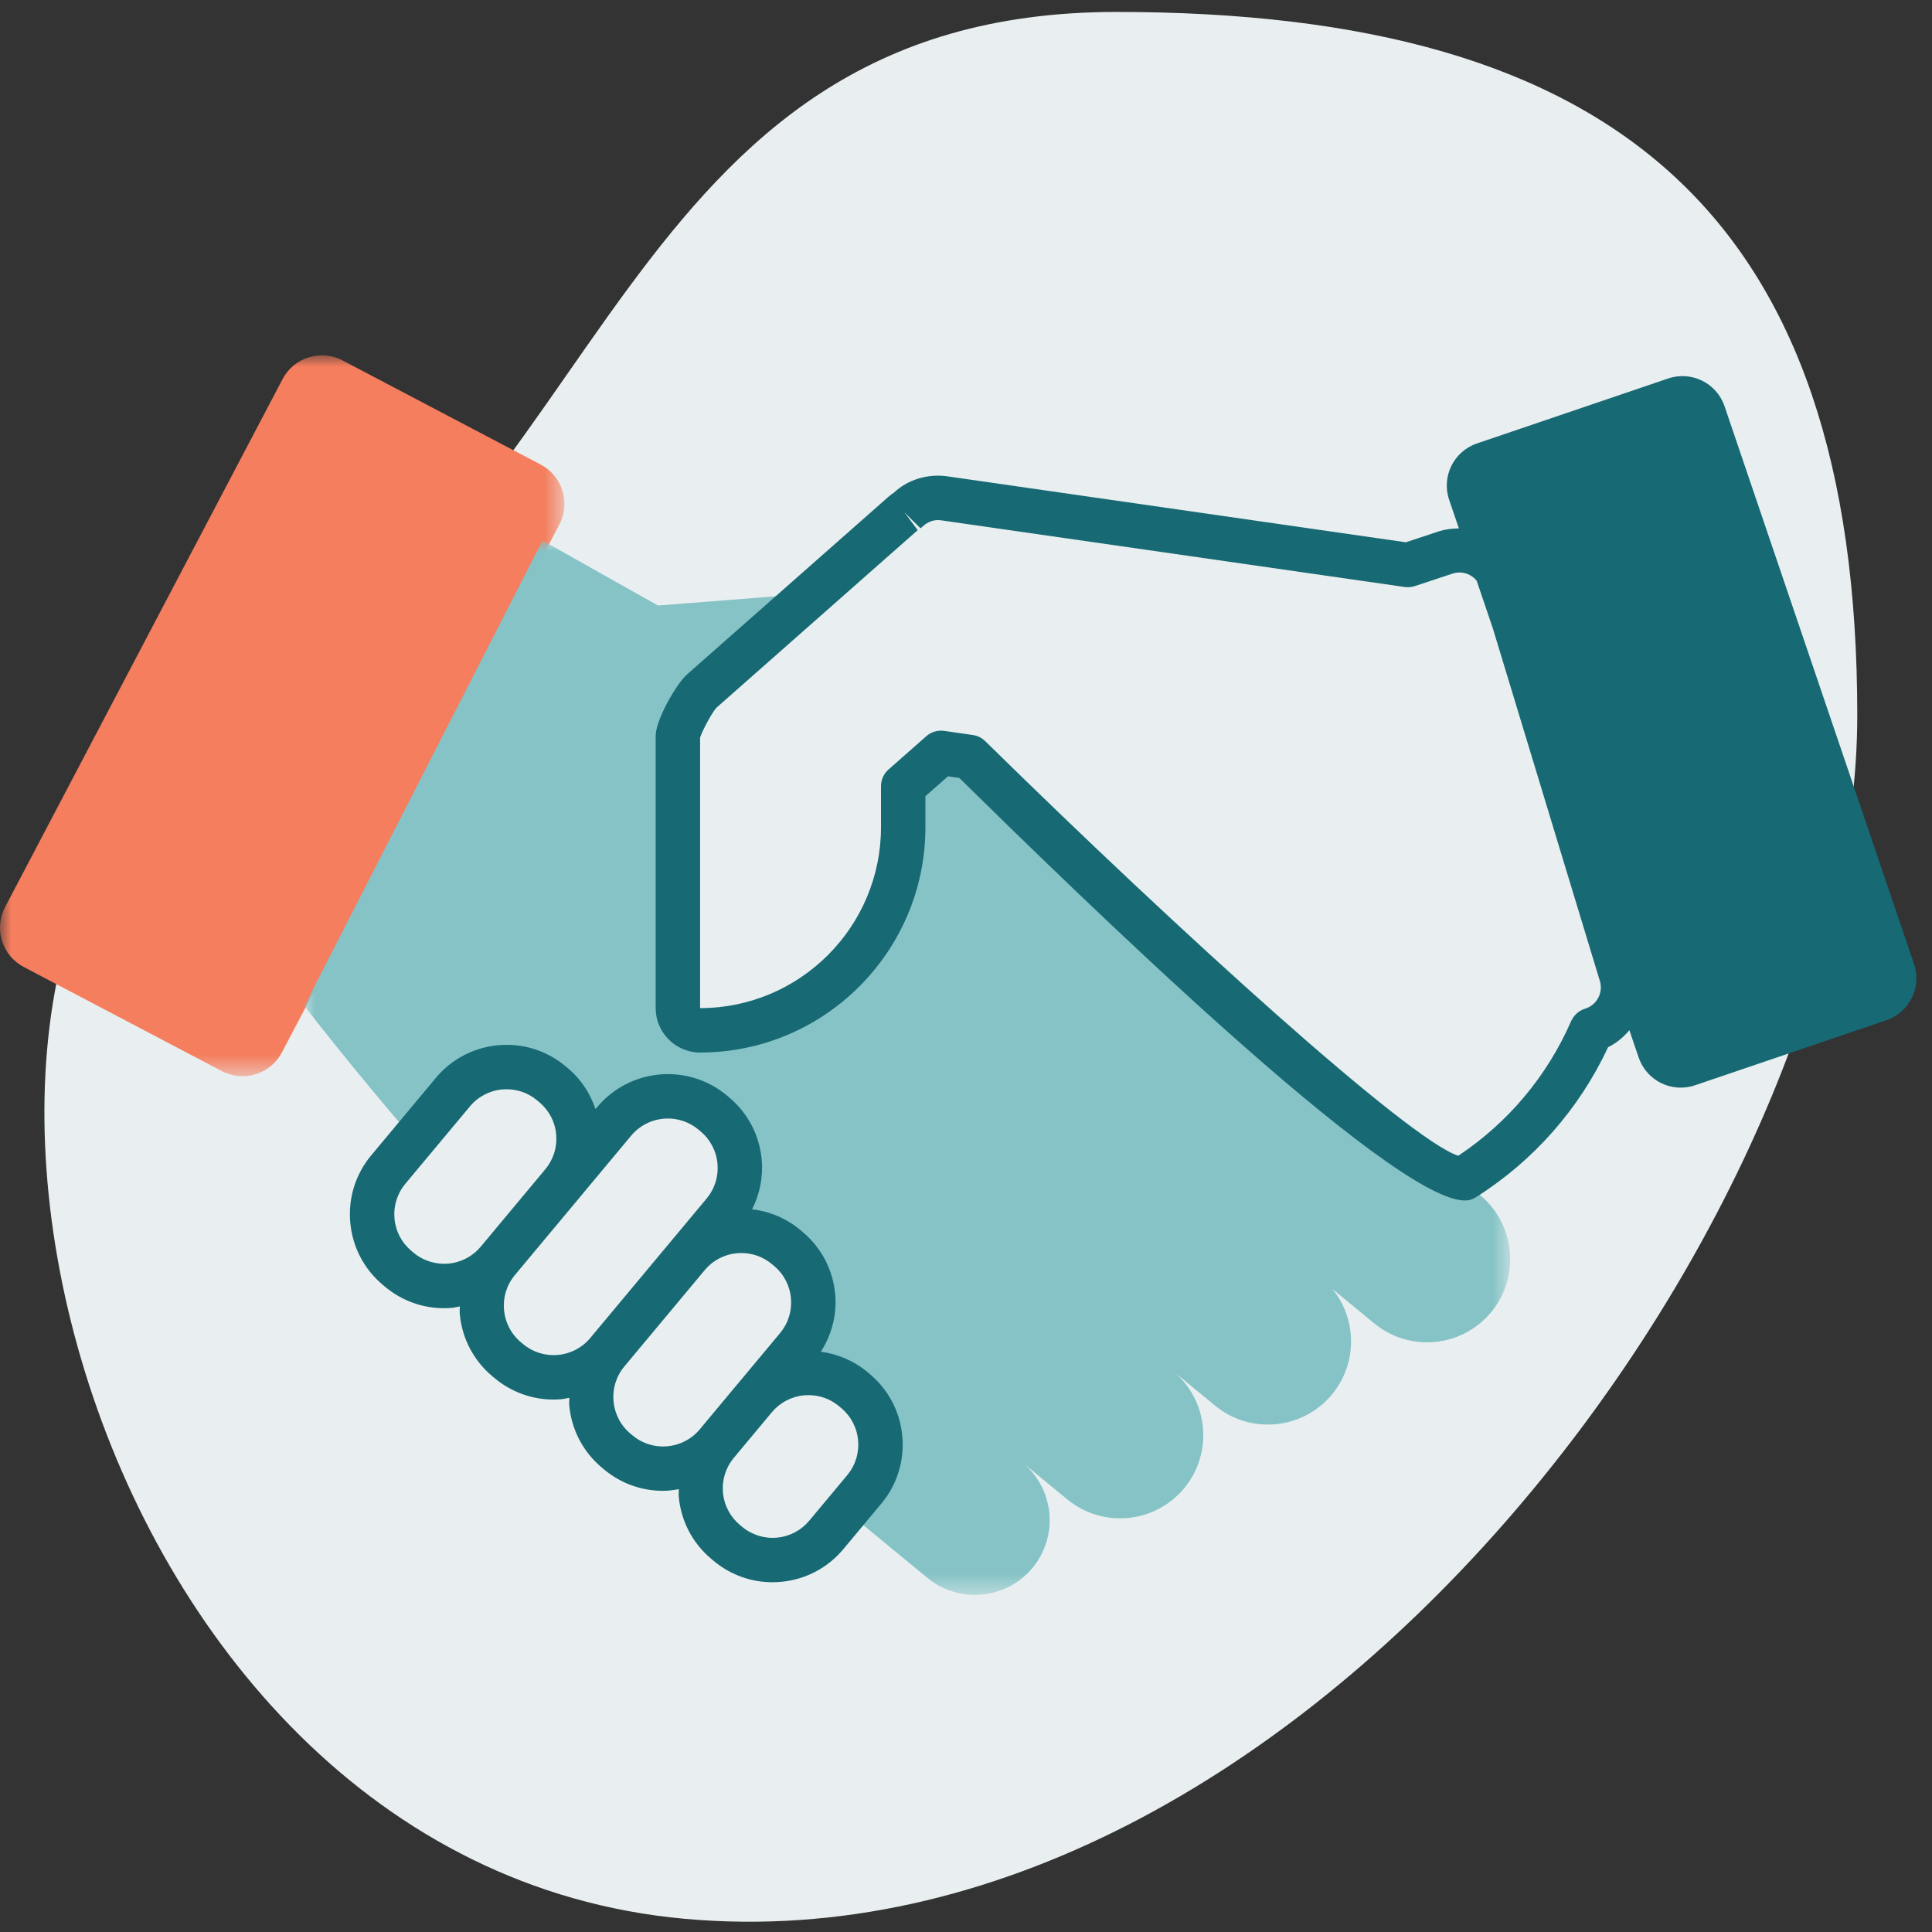
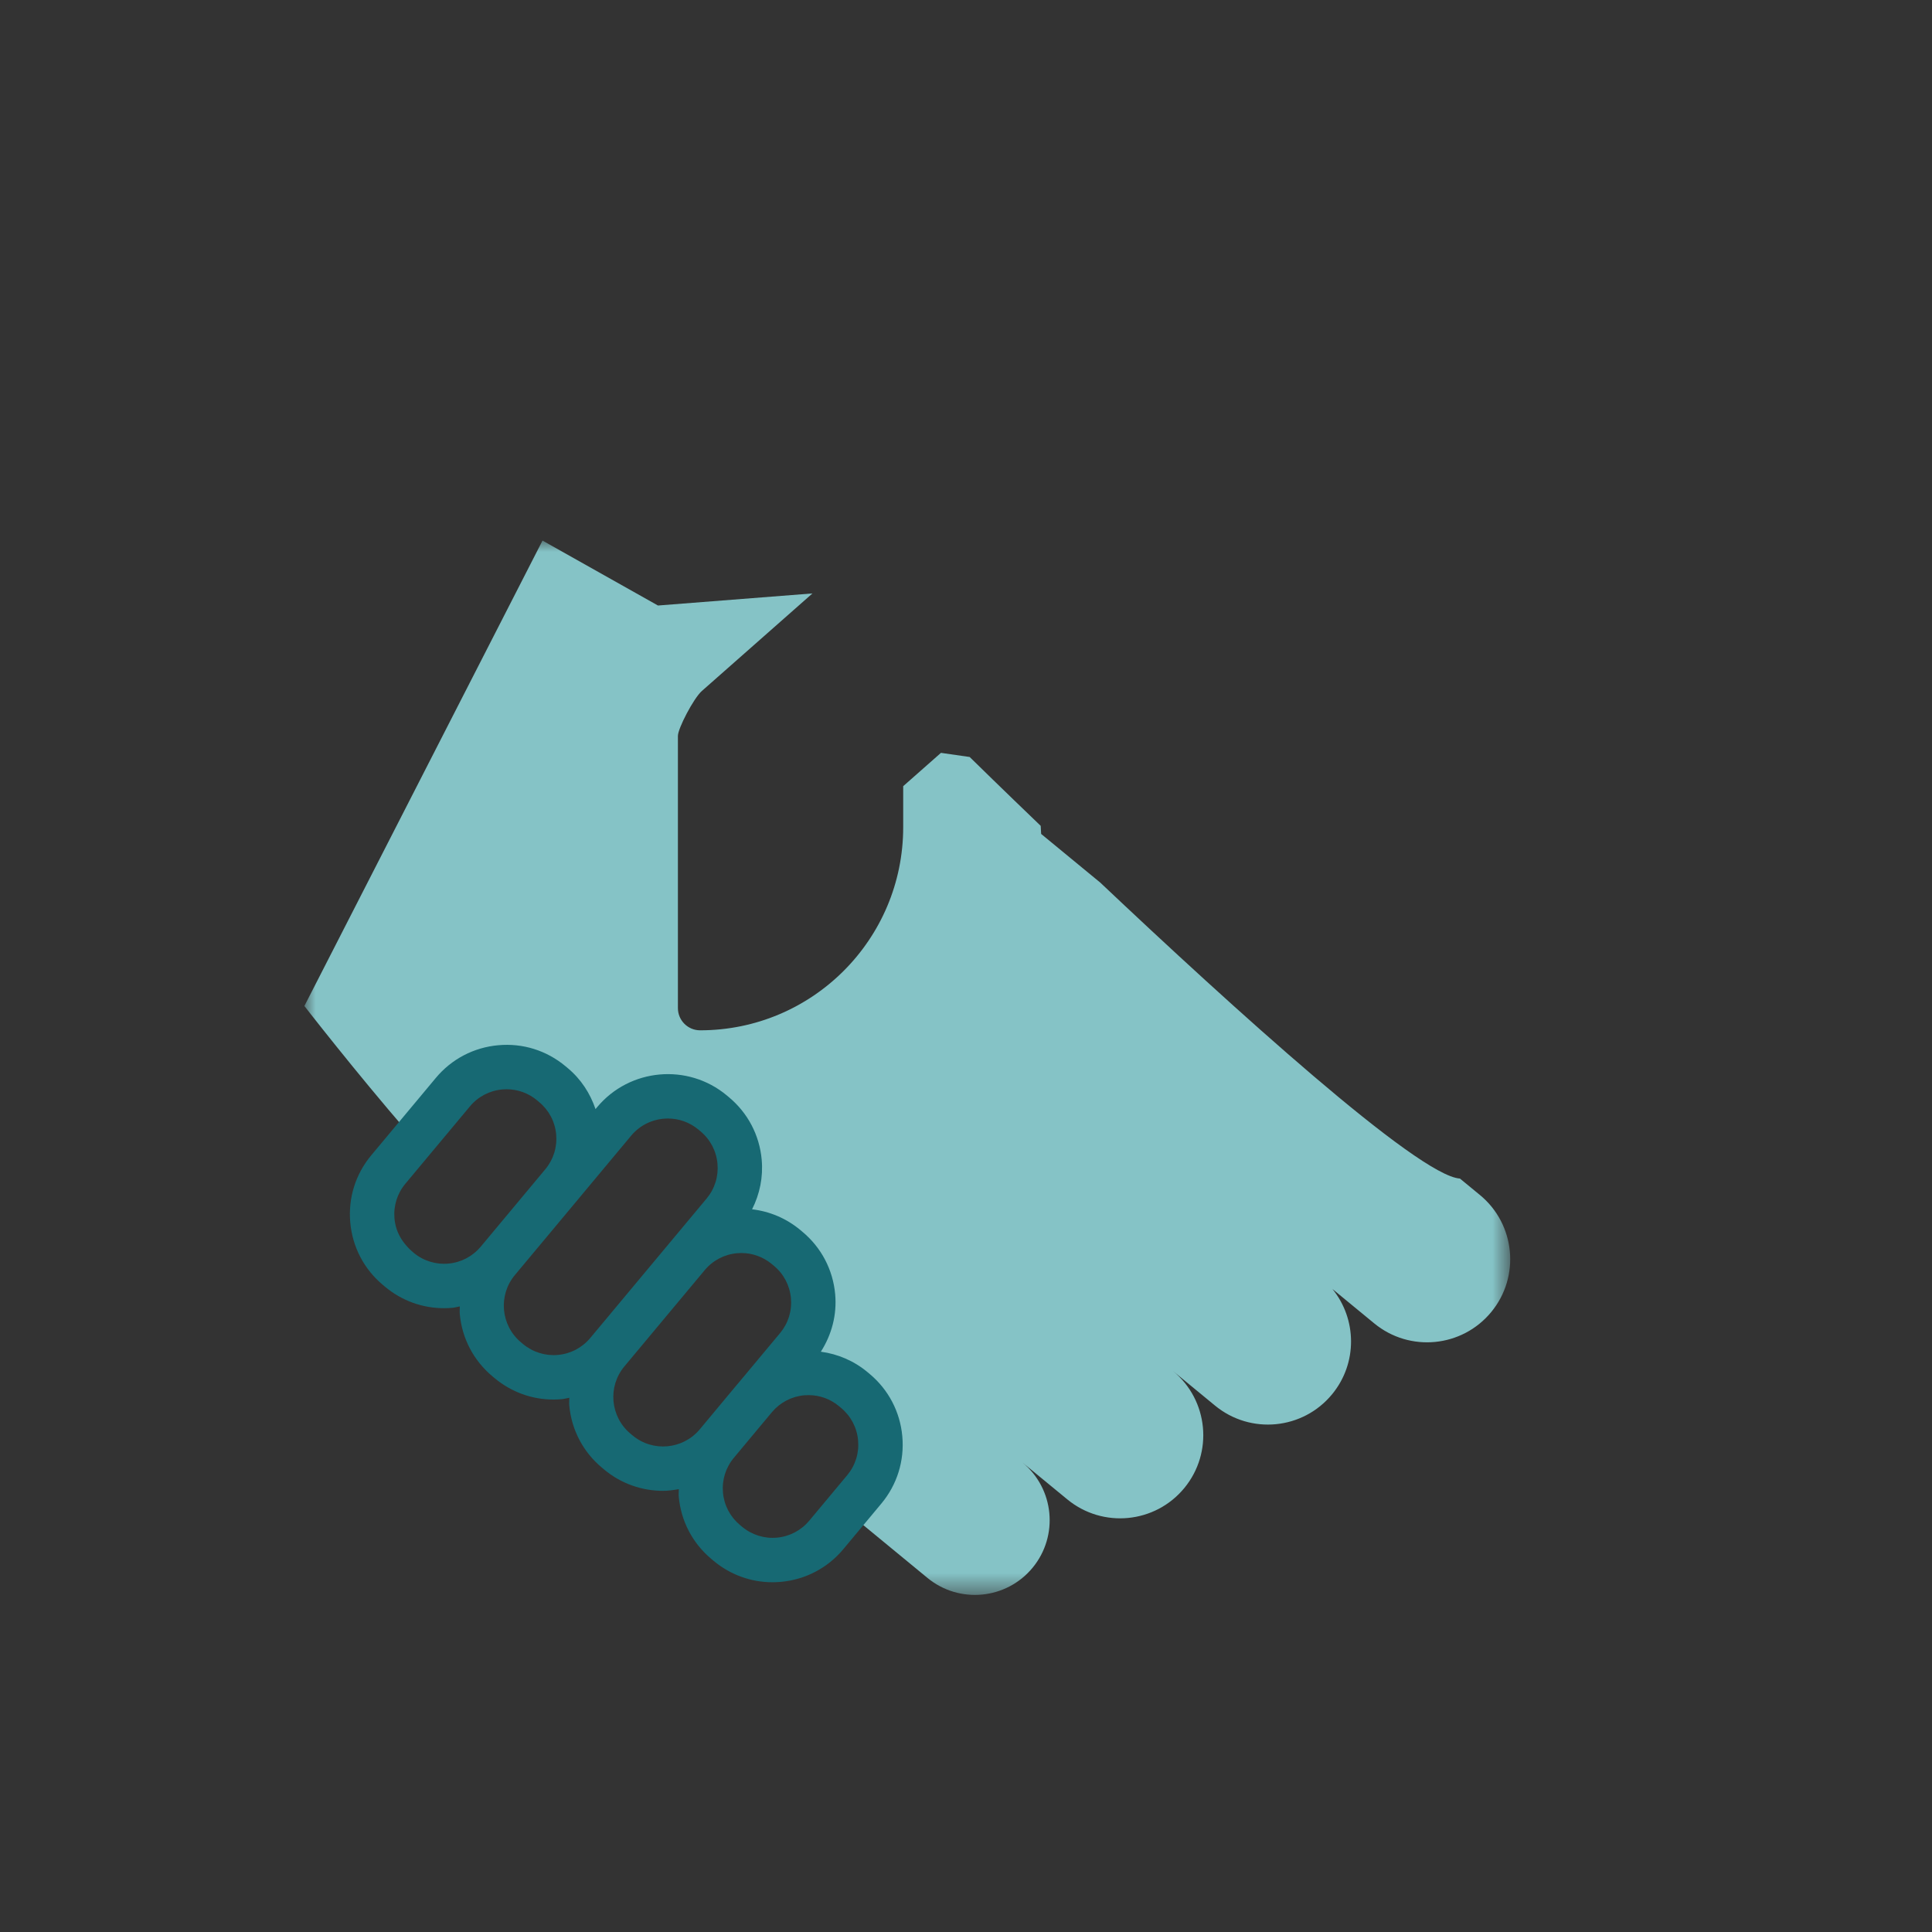
<svg xmlns="http://www.w3.org/2000/svg" xmlns:xlink="http://www.w3.org/1999/xlink" width="87px" height="87px" viewBox="0 0 87 87" version="1.1">
  <rect x="0" y="0" width="87" height="87" fill="#333333" stroke="none" />
  <title>Group 17</title>
  <defs>
-     <polygon id="path-1" points="0 0 25.418 0 25.418 32.463 0 32.463" />
    <polygon id="path-3" points="7.10542736e-15 0 54.299 0 54.299 47.478 7.10542736e-15 47.478" />
  </defs>
  <g id="23IL0917_ilumed-site-redesign-" stroke="none" stroke-width="1" fill="none" fill-rule="evenodd">
    <g id="23IL0917_D1-Ilumed-Website_ABOUT-LANDING" transform="translate(-130, -1831)">
      <g id="Comitted-Care" transform="translate(-5, 1269.769)">
        <g id="Group-27" transform="translate(135, 561.769)">
          <g id="Group-17" transform="translate(0, 0)">
-             <path d="M30.821,85.867 C58.67,88.398 83.635,54.108 83.635,31.668 C83.635,9.229 72.828,0 50.273,0 C27.719,0 27.508,22.562 10.484,31.668 C-6.54,40.775 2.973,83.336 30.821,85.867 Z" id="Oval-Copy" fill="#E9EFF0" />
            <g id="Group-11" transform="translate(0, 15.463)">
              <g id="Group-3">
                <mask id="mask-2" fill="white">
                  <use xlink:href="#path-1" />
                </mask>
                <g id="Clip-2" />
-                 <path d="M9.992,32.233 L1.07,27.544 C0.092,27.03 -0.284,25.821 0.23,24.843 L12.725,1.069 C13.239,0.092 14.448,-0.284 15.426,0.23 L24.348,4.919 C25.326,5.433 25.702,6.642 25.188,7.62 L12.693,31.393 C12.179,32.371 10.97,32.747 9.992,32.233" id="Fill-1" fill="#F47E5E" mask="url(#mask-2)" />
              </g>
              <g id="Group-6" transform="translate(13.707, 8.342)">
                <mask id="mask-4" fill="white">
                  <use xlink:href="#path-3" />
                </mask>
                <g id="Clip-5" />
                <path d="M52.934,29.468 L52.036,28.729 C50.138,28.607 41.726,20.964 35.839,15.401 L33.177,13.21 L33.157,12.846 C31.4,11.159 30.18,9.963 29.958,9.745 L28.665,9.559 L26.965,11.059 L26.965,12.907 C26.965,17.958 22.871,22.053 17.82,22.053 C17.267,22.053 16.82,21.605 16.82,21.053 L16.82,8.794 C16.82,8.458 17.527,7.101 17.899,6.772 L22.878,2.38 L15.922,2.924 L10.723,0 L7.10542736e-15,20.958 C7.10542736e-15,20.958 2.304,23.931 4.679,26.67 C4.716,26.808 4.767,26.941 4.821,27.073 L6.686,24.839 C7.799,23.504 9.785,23.324 11.12,24.438 L11.216,24.518 C12.551,25.632 12.73,27.617 11.616,28.952 L10.57,30.207 L13.95,26.155 C15.064,24.82 17.049,24.641 18.384,25.755 L18.48,25.835 C19.815,26.949 19.994,28.934 18.88,30.269 L14.74,35.232 L17.258,32.213 C18.372,30.878 20.357,30.699 21.692,31.813 L21.788,31.893 C23.123,33.007 23.302,34.992 22.189,36.327 L19.44,39.621 L20.282,38.612 C21.396,37.277 23.381,37.098 24.716,38.212 L24.812,38.292 C26.147,39.406 26.326,41.391 25.212,42.726 L24.399,43.701 L28.056,46.711 C29.491,47.892 31.613,47.686 32.794,46.251 C33.975,44.815 33.769,42.694 32.333,41.513 L34.355,43.176 C35.951,44.49 38.311,44.261 39.625,42.664 C40.939,41.067 40.71,38.708 39.113,37.394 L41.009,38.954 C42.606,40.268 44.965,40.039 46.279,38.442 C47.432,37.041 47.396,35.055 46.293,33.701 L48.176,35.25 C49.773,36.564 52.132,36.335 53.446,34.738 L53.446,34.738 C54.76,33.142 54.531,30.782 52.934,29.468" id="Fill-4" fill="#85C3C6" mask="url(#mask-4)" />
              </g>
-               <path d="M38.151,50.428 L36.442,52.477 C36.074,52.917 35.556,53.189 34.985,53.241 C34.422,53.294 33.856,53.117 33.417,52.751 L33.32,52.67 C32.88,52.302 32.608,51.785 32.556,51.214 C32.505,50.643 32.679,50.085 33.047,49.645 L33.911,48.609 L34.761,47.59 C35.129,47.153 35.644,46.883 36.213,46.831 C36.278,46.825 36.344,46.823 36.41,46.823 C36.911,46.823 37.392,46.996 37.781,47.321 L37.878,47.402 C38.318,47.77 38.589,48.287 38.641,48.859 C38.693,49.43 38.518,49.988 38.151,50.428 M28.486,48.638 L28.389,48.557 C27.48,47.797 27.357,46.44 28.116,45.531 L31.732,41.197 C32.1,40.756 32.617,40.485 33.188,40.433 C33.255,40.427 33.32,40.424 33.385,40.424 C33.887,40.424 34.369,40.598 34.757,40.922 L34.854,41.003 C35.295,41.37 35.565,41.888 35.617,42.459 C35.669,43.031 35.495,43.588 35.128,44.029 L33.23,46.303 C33.227,46.307 33.223,46.31 33.219,46.314 L31.511,48.364 C30.752,49.273 29.394,49.397 28.486,48.638 M25.124,45.013 C24.561,45.065 23.996,44.891 23.55,44.52 L23.459,44.444 C22.549,43.684 22.426,42.326 23.185,41.417 L26.09,37.936 L26.091,37.936 C26.095,37.932 26.097,37.927 26.1,37.923 L28.423,35.138 C28.848,34.629 29.46,34.367 30.076,34.367 C30.561,34.367 31.048,34.53 31.449,34.864 L31.546,34.945 C31.986,35.313 32.257,35.83 32.309,36.402 C32.361,36.973 32.186,37.531 31.819,37.971 L26.581,44.249 C26.213,44.69 25.695,44.961 25.124,45.013 M20.193,40.9 C19.629,40.951 19.064,40.778 18.625,40.41 L18.528,40.329 C18.088,39.961 17.816,39.445 17.764,38.873 C17.713,38.301 17.887,37.743 18.255,37.303 L21.16,33.822 C21.528,33.381 22.045,33.11 22.616,33.058 C22.682,33.052 22.748,33.049 22.813,33.049 C23.314,33.049 23.796,33.223 24.184,33.547 L24.281,33.629 C24.722,33.996 24.993,34.513 25.045,35.084 C25.096,35.656 24.922,36.214 24.554,36.654 L21.65,40.136 C21.282,40.576 20.764,40.848 20.193,40.9 M39.16,45.867 L39.063,45.786 C38.455,45.279 37.729,44.971 36.964,44.868 C37.454,44.099 37.692,43.203 37.609,42.28 C37.509,41.176 36.986,40.177 36.136,39.469 L36.04,39.388 C35.412,38.864 34.658,38.547 33.867,38.455 C34.213,37.77 34.371,37.005 34.3,36.222 C34.201,35.118 33.677,34.119 32.828,33.41 L32.731,33.329 C30.975,31.864 28.354,32.101 26.888,33.857 L26.817,33.943 C26.58,33.245 26.169,32.598 25.563,32.094 L25.466,32.013 C24.616,31.303 23.54,30.965 22.436,31.067 C21.333,31.166 20.334,31.69 19.625,32.54 L16.719,36.022 C16.009,36.873 15.673,37.949 15.773,39.053 C15.873,40.157 16.396,41.156 17.246,41.864 L17.342,41.945 C18.095,42.573 19.024,42.908 19.993,42.908 C20.119,42.908 20.246,42.903 20.373,42.891 C20.487,42.881 20.594,42.847 20.706,42.828 C20.707,42.941 20.693,43.052 20.704,43.166 C20.803,44.27 21.327,45.269 22.181,45.982 L22.273,46.058 C23.026,46.686 23.955,47.022 24.923,47.022 C25.049,47.022 25.176,47.016 25.303,47.004 C25.418,46.994 25.525,46.96 25.637,46.941 C25.638,47.054 25.624,47.166 25.634,47.28 C25.734,48.383 26.257,49.382 27.107,50.091 L27.204,50.172 C27.978,50.819 28.921,51.133 29.858,51.133 C30.096,51.133 30.333,51.098 30.568,51.057 C30.569,51.17 30.555,51.281 30.565,51.394 C30.665,52.497 31.188,53.496 32.038,54.204 L32.134,54.285 C32.887,54.913 33.816,55.249 34.785,55.249 C34.911,55.249 35.038,55.243 35.165,55.232 C36.268,55.132 37.267,54.609 37.977,53.758 L39.686,51.709 C40.396,50.859 40.732,49.782 40.632,48.679 C40.533,47.575 40.009,46.576 39.16,45.867" id="Fill-7" fill="#176973" />
-               <path d="M72.044,28.174 C72.204,28.701 71.904,29.262 71.377,29.422 C71.098,29.507 70.864,29.721 70.747,29.988 C69.663,32.465 67.91,34.553 65.666,36.045 C63.438,35.322 53.162,26.016 44.366,17.374 C44.214,17.225 44.018,17.127 43.807,17.097 L42.514,16.911 C42.467,16.904 42.419,16.902 42.372,16.902 C42.13,16.902 41.895,16.989 41.711,17.152 L40.011,18.651 C39.795,18.84 39.672,19.113 39.672,19.401 L39.672,21.249 C39.672,25.74 36.018,29.395 31.526,29.395 L31.526,17.214 C31.624,16.892 32.089,16.044 32.267,15.864 L41.326,7.871 L40.727,7.071 L41.449,7.788 C41.487,7.761 41.523,7.732 41.558,7.699 C41.784,7.486 42.079,7.385 42.382,7.43 L63.255,10.432 C63.41,10.454 63.565,10.441 63.712,10.391 L65.43,9.822 C65.684,9.743 65.953,9.771 66.19,9.897 C66.31,9.961 66.413,10.047 66.496,10.15 L67.221,12.284 L72.044,28.174 Z M86.191,27.407 L77.658,2.292 C77.302,1.246 76.166,0.687 75.12,1.042 L66.508,3.968 C65.462,4.324 64.902,5.46 65.257,6.506 L65.695,7.794 C65.406,7.797 65.115,7.828 64.824,7.916 L63.307,8.418 L42.668,5.45 C41.767,5.318 40.859,5.609 40.256,6.182 C40.176,6.235 40.099,6.289 40.02,6.359 L30.944,14.364 C30.451,14.799 29.526,16.42 29.526,17.136 L29.526,29.395 C29.526,30.497 30.424,31.395 31.526,31.395 C37.121,31.395 41.672,26.844 41.672,21.249 L41.672,19.852 L42.688,18.957 L43.198,19.03 C48.33,24.071 62.618,38.059 65.961,38.058 C66.057,38.058 66.144,38.046 66.221,38.023 C66.307,37.996 66.39,37.959 66.466,37.91 C69.065,36.266 71.115,33.935 72.414,31.156 C72.793,30.969 73.112,30.702 73.373,30.39 L73.791,31.62 C74.147,32.666 75.282,33.226 76.328,32.87 L84.941,29.944 C85.987,29.589 86.546,28.453 86.191,27.407 L86.191,27.407 Z" id="Fill-9" fill="#176973" />
+               <path d="M38.151,50.428 L36.442,52.477 C36.074,52.917 35.556,53.189 34.985,53.241 C34.422,53.294 33.856,53.117 33.417,52.751 L33.32,52.67 C32.88,52.302 32.608,51.785 32.556,51.214 C32.505,50.643 32.679,50.085 33.047,49.645 L33.911,48.609 L34.761,47.59 C35.129,47.153 35.644,46.883 36.213,46.831 C36.278,46.825 36.344,46.823 36.41,46.823 C36.911,46.823 37.392,46.996 37.781,47.321 L37.878,47.402 C38.318,47.77 38.589,48.287 38.641,48.859 C38.693,49.43 38.518,49.988 38.151,50.428 M28.486,48.638 L28.389,48.557 C27.48,47.797 27.357,46.44 28.116,45.531 L31.732,41.197 C32.1,40.756 32.617,40.485 33.188,40.433 C33.255,40.427 33.32,40.424 33.385,40.424 C33.887,40.424 34.369,40.598 34.757,40.922 L34.854,41.003 C35.295,41.37 35.565,41.888 35.617,42.459 C35.669,43.031 35.495,43.588 35.128,44.029 L33.23,46.303 C33.227,46.307 33.223,46.31 33.219,46.314 L31.511,48.364 C30.752,49.273 29.394,49.397 28.486,48.638 M25.124,45.013 C24.561,45.065 23.996,44.891 23.55,44.52 L23.459,44.444 C22.549,43.684 22.426,42.326 23.185,41.417 L26.09,37.936 L26.091,37.936 C26.095,37.932 26.097,37.927 26.1,37.923 L28.423,35.138 C28.848,34.629 29.46,34.367 30.076,34.367 C30.561,34.367 31.048,34.53 31.449,34.864 L31.546,34.945 C31.986,35.313 32.257,35.83 32.309,36.402 C32.361,36.973 32.186,37.531 31.819,37.971 L26.581,44.249 C26.213,44.69 25.695,44.961 25.124,45.013 M20.193,40.9 C19.629,40.951 19.064,40.778 18.625,40.41 C18.088,39.961 17.816,39.445 17.764,38.873 C17.713,38.301 17.887,37.743 18.255,37.303 L21.16,33.822 C21.528,33.381 22.045,33.11 22.616,33.058 C22.682,33.052 22.748,33.049 22.813,33.049 C23.314,33.049 23.796,33.223 24.184,33.547 L24.281,33.629 C24.722,33.996 24.993,34.513 25.045,35.084 C25.096,35.656 24.922,36.214 24.554,36.654 L21.65,40.136 C21.282,40.576 20.764,40.848 20.193,40.9 M39.16,45.867 L39.063,45.786 C38.455,45.279 37.729,44.971 36.964,44.868 C37.454,44.099 37.692,43.203 37.609,42.28 C37.509,41.176 36.986,40.177 36.136,39.469 L36.04,39.388 C35.412,38.864 34.658,38.547 33.867,38.455 C34.213,37.77 34.371,37.005 34.3,36.222 C34.201,35.118 33.677,34.119 32.828,33.41 L32.731,33.329 C30.975,31.864 28.354,32.101 26.888,33.857 L26.817,33.943 C26.58,33.245 26.169,32.598 25.563,32.094 L25.466,32.013 C24.616,31.303 23.54,30.965 22.436,31.067 C21.333,31.166 20.334,31.69 19.625,32.54 L16.719,36.022 C16.009,36.873 15.673,37.949 15.773,39.053 C15.873,40.157 16.396,41.156 17.246,41.864 L17.342,41.945 C18.095,42.573 19.024,42.908 19.993,42.908 C20.119,42.908 20.246,42.903 20.373,42.891 C20.487,42.881 20.594,42.847 20.706,42.828 C20.707,42.941 20.693,43.052 20.704,43.166 C20.803,44.27 21.327,45.269 22.181,45.982 L22.273,46.058 C23.026,46.686 23.955,47.022 24.923,47.022 C25.049,47.022 25.176,47.016 25.303,47.004 C25.418,46.994 25.525,46.96 25.637,46.941 C25.638,47.054 25.624,47.166 25.634,47.28 C25.734,48.383 26.257,49.382 27.107,50.091 L27.204,50.172 C27.978,50.819 28.921,51.133 29.858,51.133 C30.096,51.133 30.333,51.098 30.568,51.057 C30.569,51.17 30.555,51.281 30.565,51.394 C30.665,52.497 31.188,53.496 32.038,54.204 L32.134,54.285 C32.887,54.913 33.816,55.249 34.785,55.249 C34.911,55.249 35.038,55.243 35.165,55.232 C36.268,55.132 37.267,54.609 37.977,53.758 L39.686,51.709 C40.396,50.859 40.732,49.782 40.632,48.679 C40.533,47.575 40.009,46.576 39.16,45.867" id="Fill-7" fill="#176973" />
            </g>
          </g>
        </g>
      </g>
    </g>
  </g>
</svg>